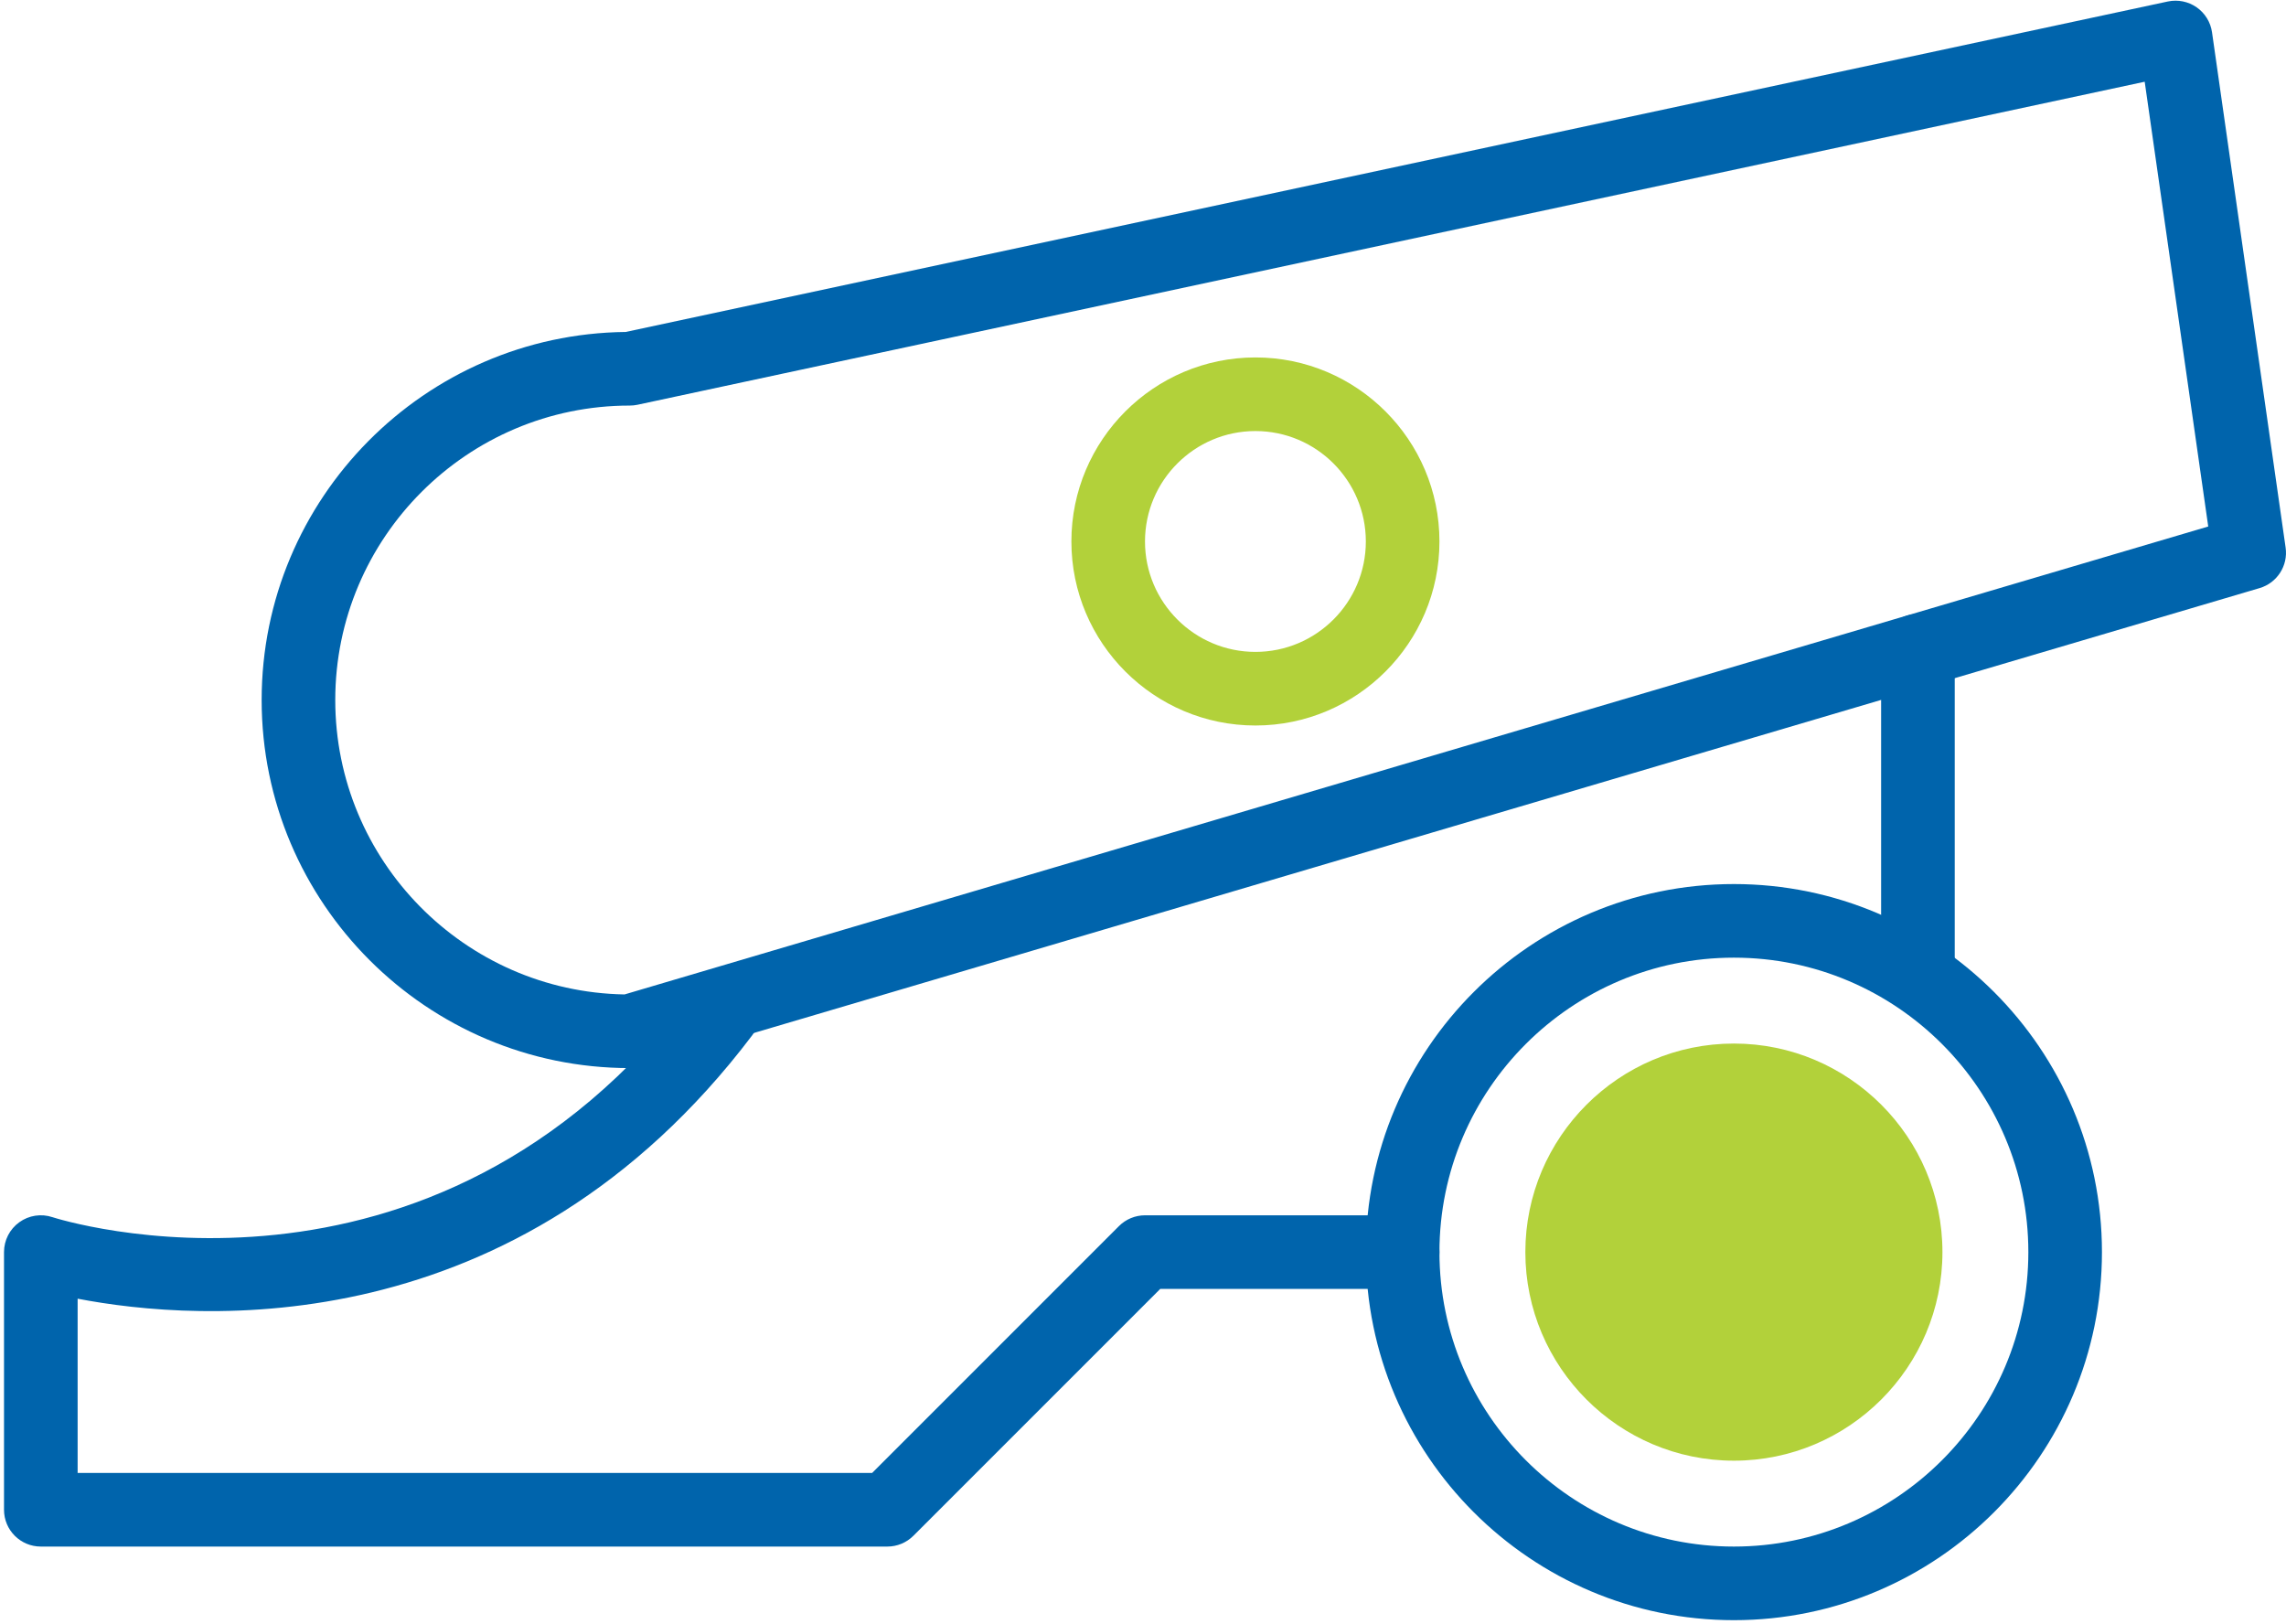
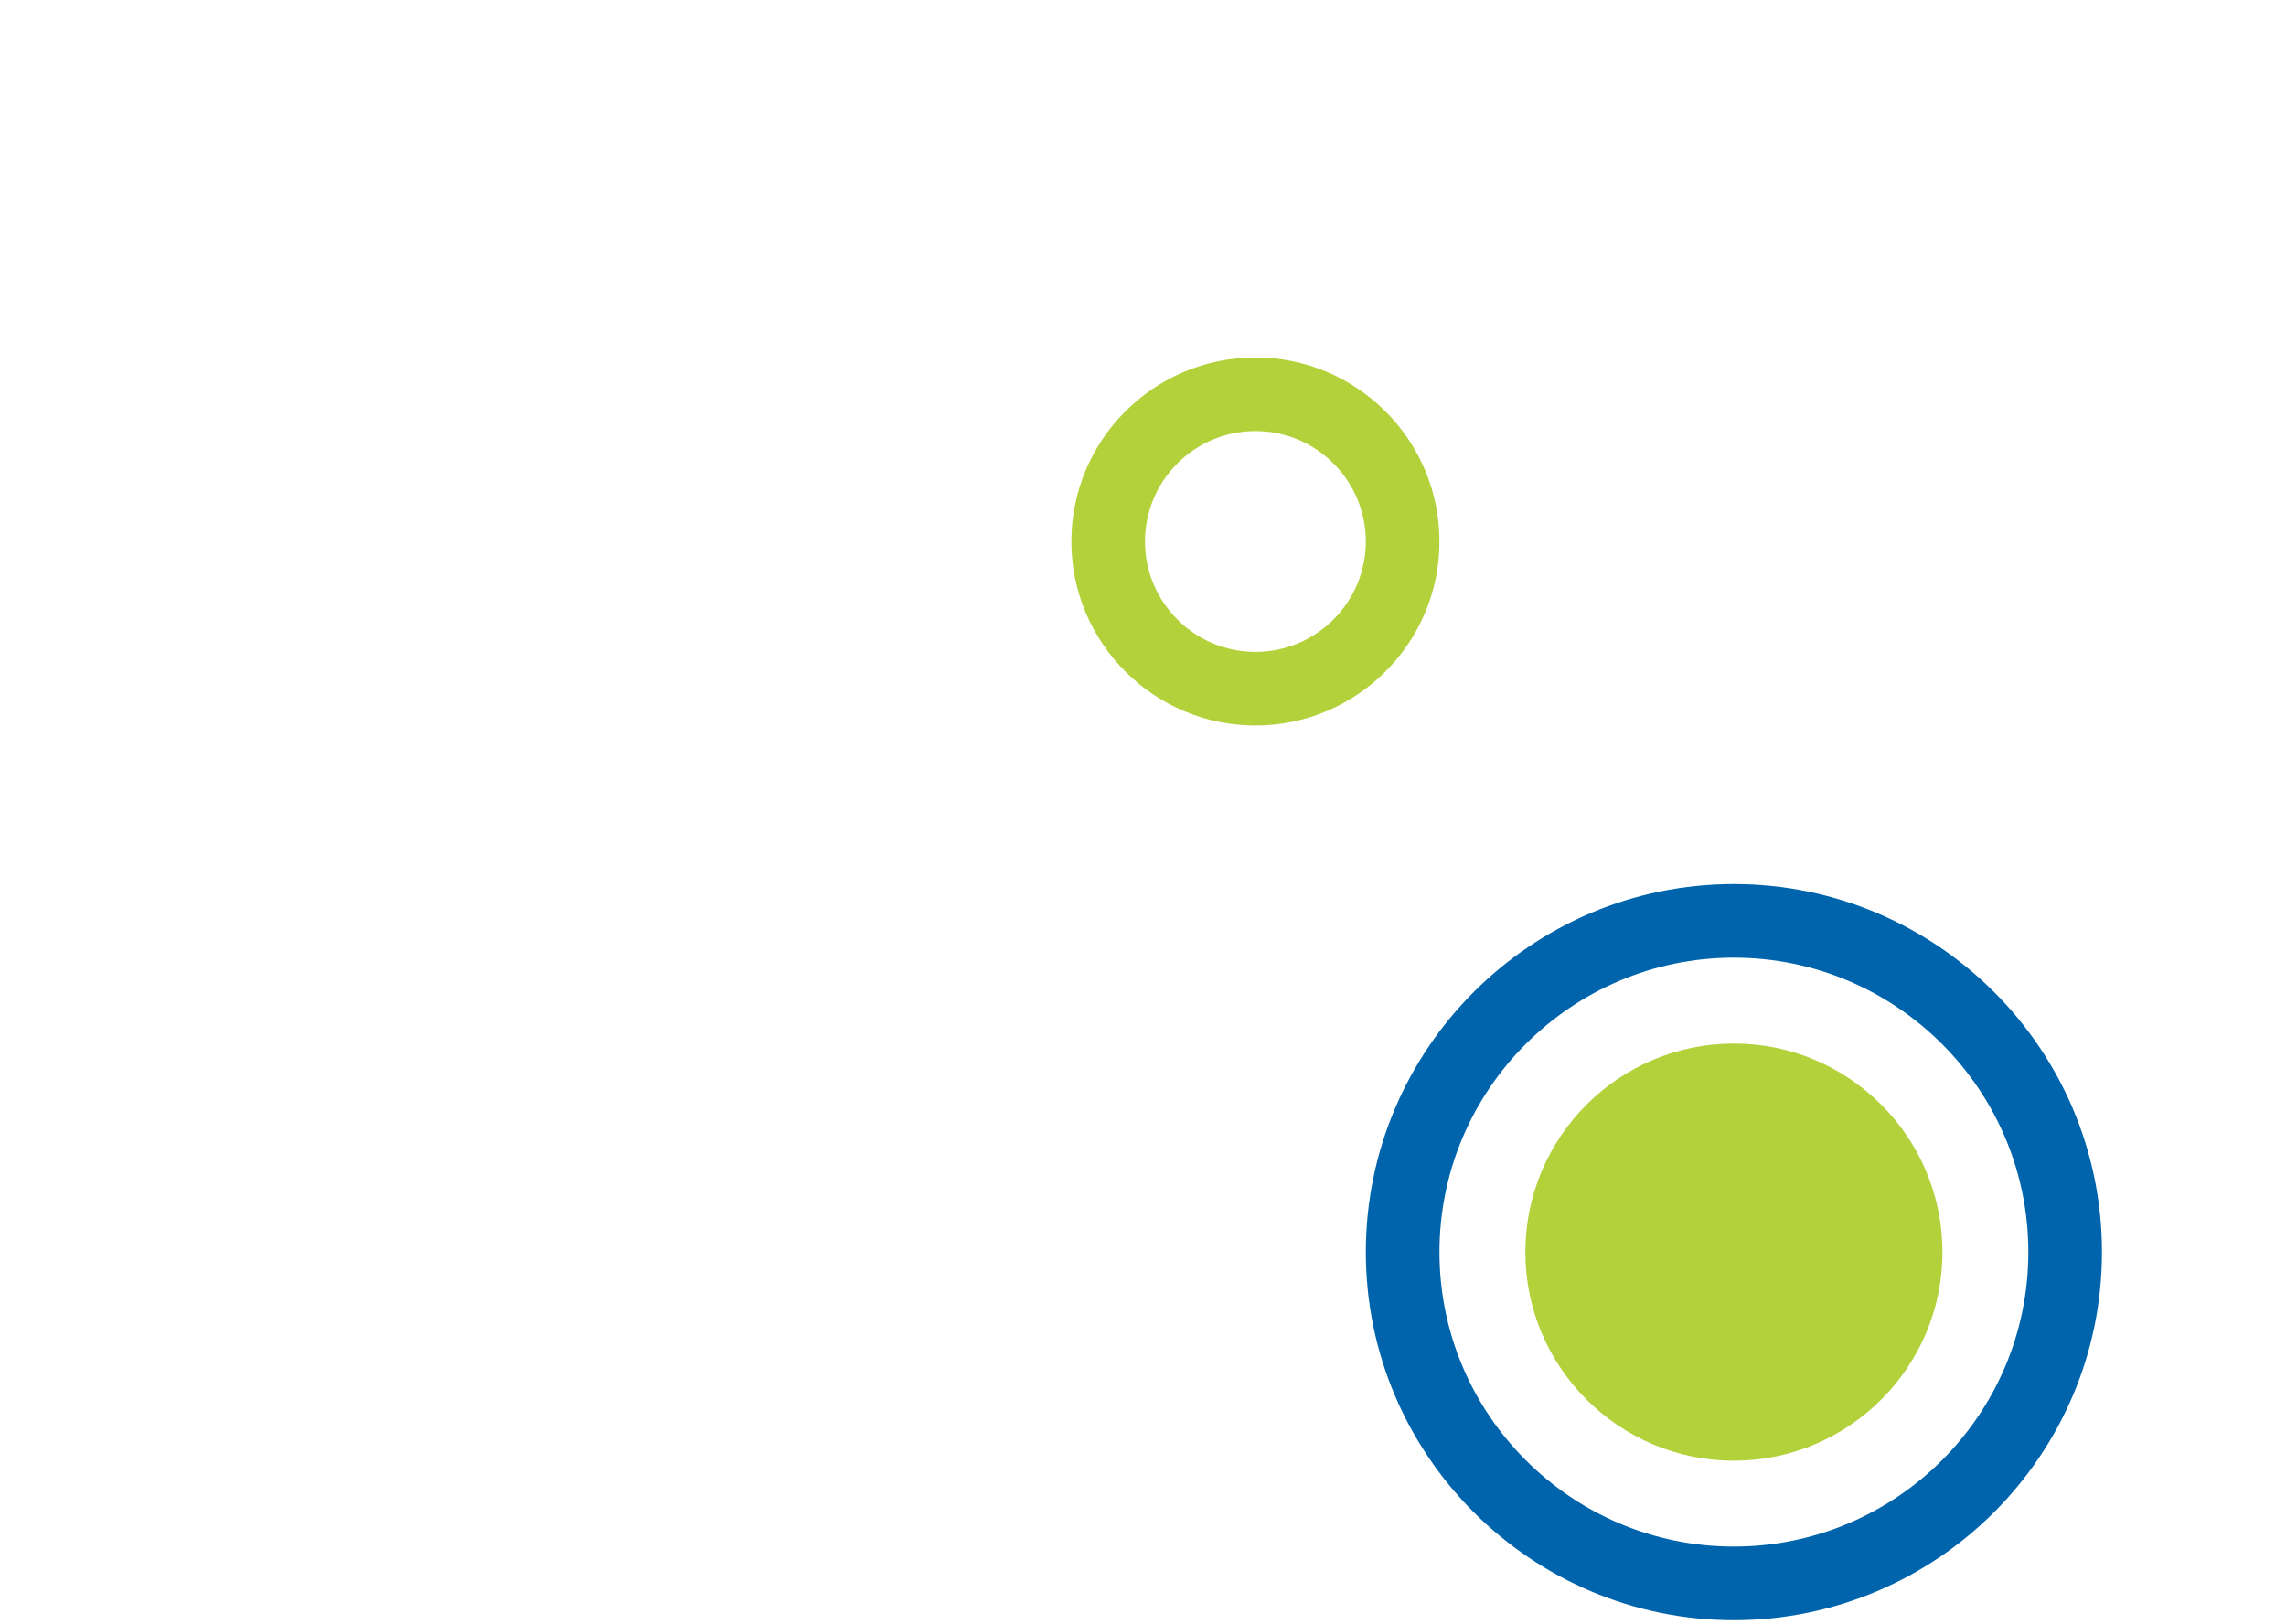
<svg xmlns="http://www.w3.org/2000/svg" width="190" height="135" viewBox="0 0 190 135">
  <g fill="none" fill-rule="evenodd" transform="matrix(-1 0 0 1 190 0)">
-     <path fill="#0064AC" fill-rule="nonzero" d="M137.662,88.772 C137.369,88.772 137.075,88.73 136.795,88.646 L2.193,48.878 C0.737,48.449 -0.184,47.015 0.032,45.511 L6.149,2.683 C6.268,1.843 6.732,1.092 7.427,0.607 C8.127,0.121 8.985,-0.051 9.822,0.124 L137.994,27.59 C154.708,27.769 168.253,41.424 168.253,58.181 C168.253,75.048 154.527,88.772 137.662,88.772 Z M6.463,43.759 L138.091,82.651 C151.389,82.421 162.135,71.532 162.135,58.181 C162.135,44.687 151.156,33.708 137.662,33.708 C137.446,33.708 137.231,33.686 137.019,33.642 L11.744,6.793 L6.463,43.759 Z" />
-     <path fill="#0064AC" d="M186.608 128.54L116.249 128.54C115.436 128.54 114.659 128.218 114.085 127.644L93.568 107.127 73.421 107.127C71.73 107.127 70.361 105.756 70.361 104.067 70.361 102.378 71.73 101.008 73.421 101.008L94.834 101.008C95.646 101.008 96.423 101.331 96.997 101.904L117.514 122.422 183.548 122.422 183.548 107.939C173.556 109.858 147.069 111.92 127.481 86.05 126.459 84.704 126.725 82.784 128.073 81.763 129.422 80.741 131.337 81.009 132.356 82.357 154.217 111.223 185.323 101.267 185.64 101.163 186.573 100.853 187.597 101.008 188.397 101.585 189.195 102.159 189.667 103.084 189.667 104.067L189.667 125.48C189.667 127.17 188.299 128.54 186.608 128.54zM30.592 83.157C28.902 83.157 27.533 81.788 27.533 80.097L27.533 54.078C27.533 52.389 28.902 51.02 30.592 51.02 32.283 51.02 33.652 52.389 33.652 54.078L33.652 80.097C33.652 81.788 32.283 83.157 30.592 83.157z" />
    <path fill="#0064AC" fill-rule="nonzero" d="M45.888,134.658 C29.021,134.658 15.297,120.936 15.297,104.067 C15.297,87.198 29.021,73.477 45.888,73.477 C62.755,73.477 76.479,87.198 76.479,104.067 C76.479,120.936 62.755,134.658 45.888,134.658 Z M45.888,79.594 C32.394,79.594 21.415,90.573 21.415,104.067 C21.415,117.561 32.394,128.54 45.888,128.54 C59.382,128.54 70.361,117.561 70.361,104.067 C70.361,90.573 59.382,79.594 45.888,79.594 Z" />
    <path fill="#B2D13A" fill-rule="nonzero" d="M45.888 121.402C36.332 121.402 28.555 113.625 28.555 104.067 28.555 94.51 36.332 86.733 45.888 86.733 55.445 86.733 63.221 94.51 63.221 104.067 63.221 113.625 55.445 121.402 45.888 121.402zM85.656 60.299C77.223 60.299 70.361 53.436 70.361 45.004 70.361 36.57 77.223 29.708 85.656 29.708 94.09 29.708 100.952 36.57 100.952 45.004 100.952 53.436 94.09 60.299 85.656 60.299zM85.656 35.826C80.596 35.826 76.479 39.943 76.479 45.004 76.479 50.064 80.596 54.181 85.656 54.181 90.717 54.181 94.834 50.064 94.834 45.004 94.834 39.943 90.717 35.826 85.656 35.826z" />
  </g>
</svg>